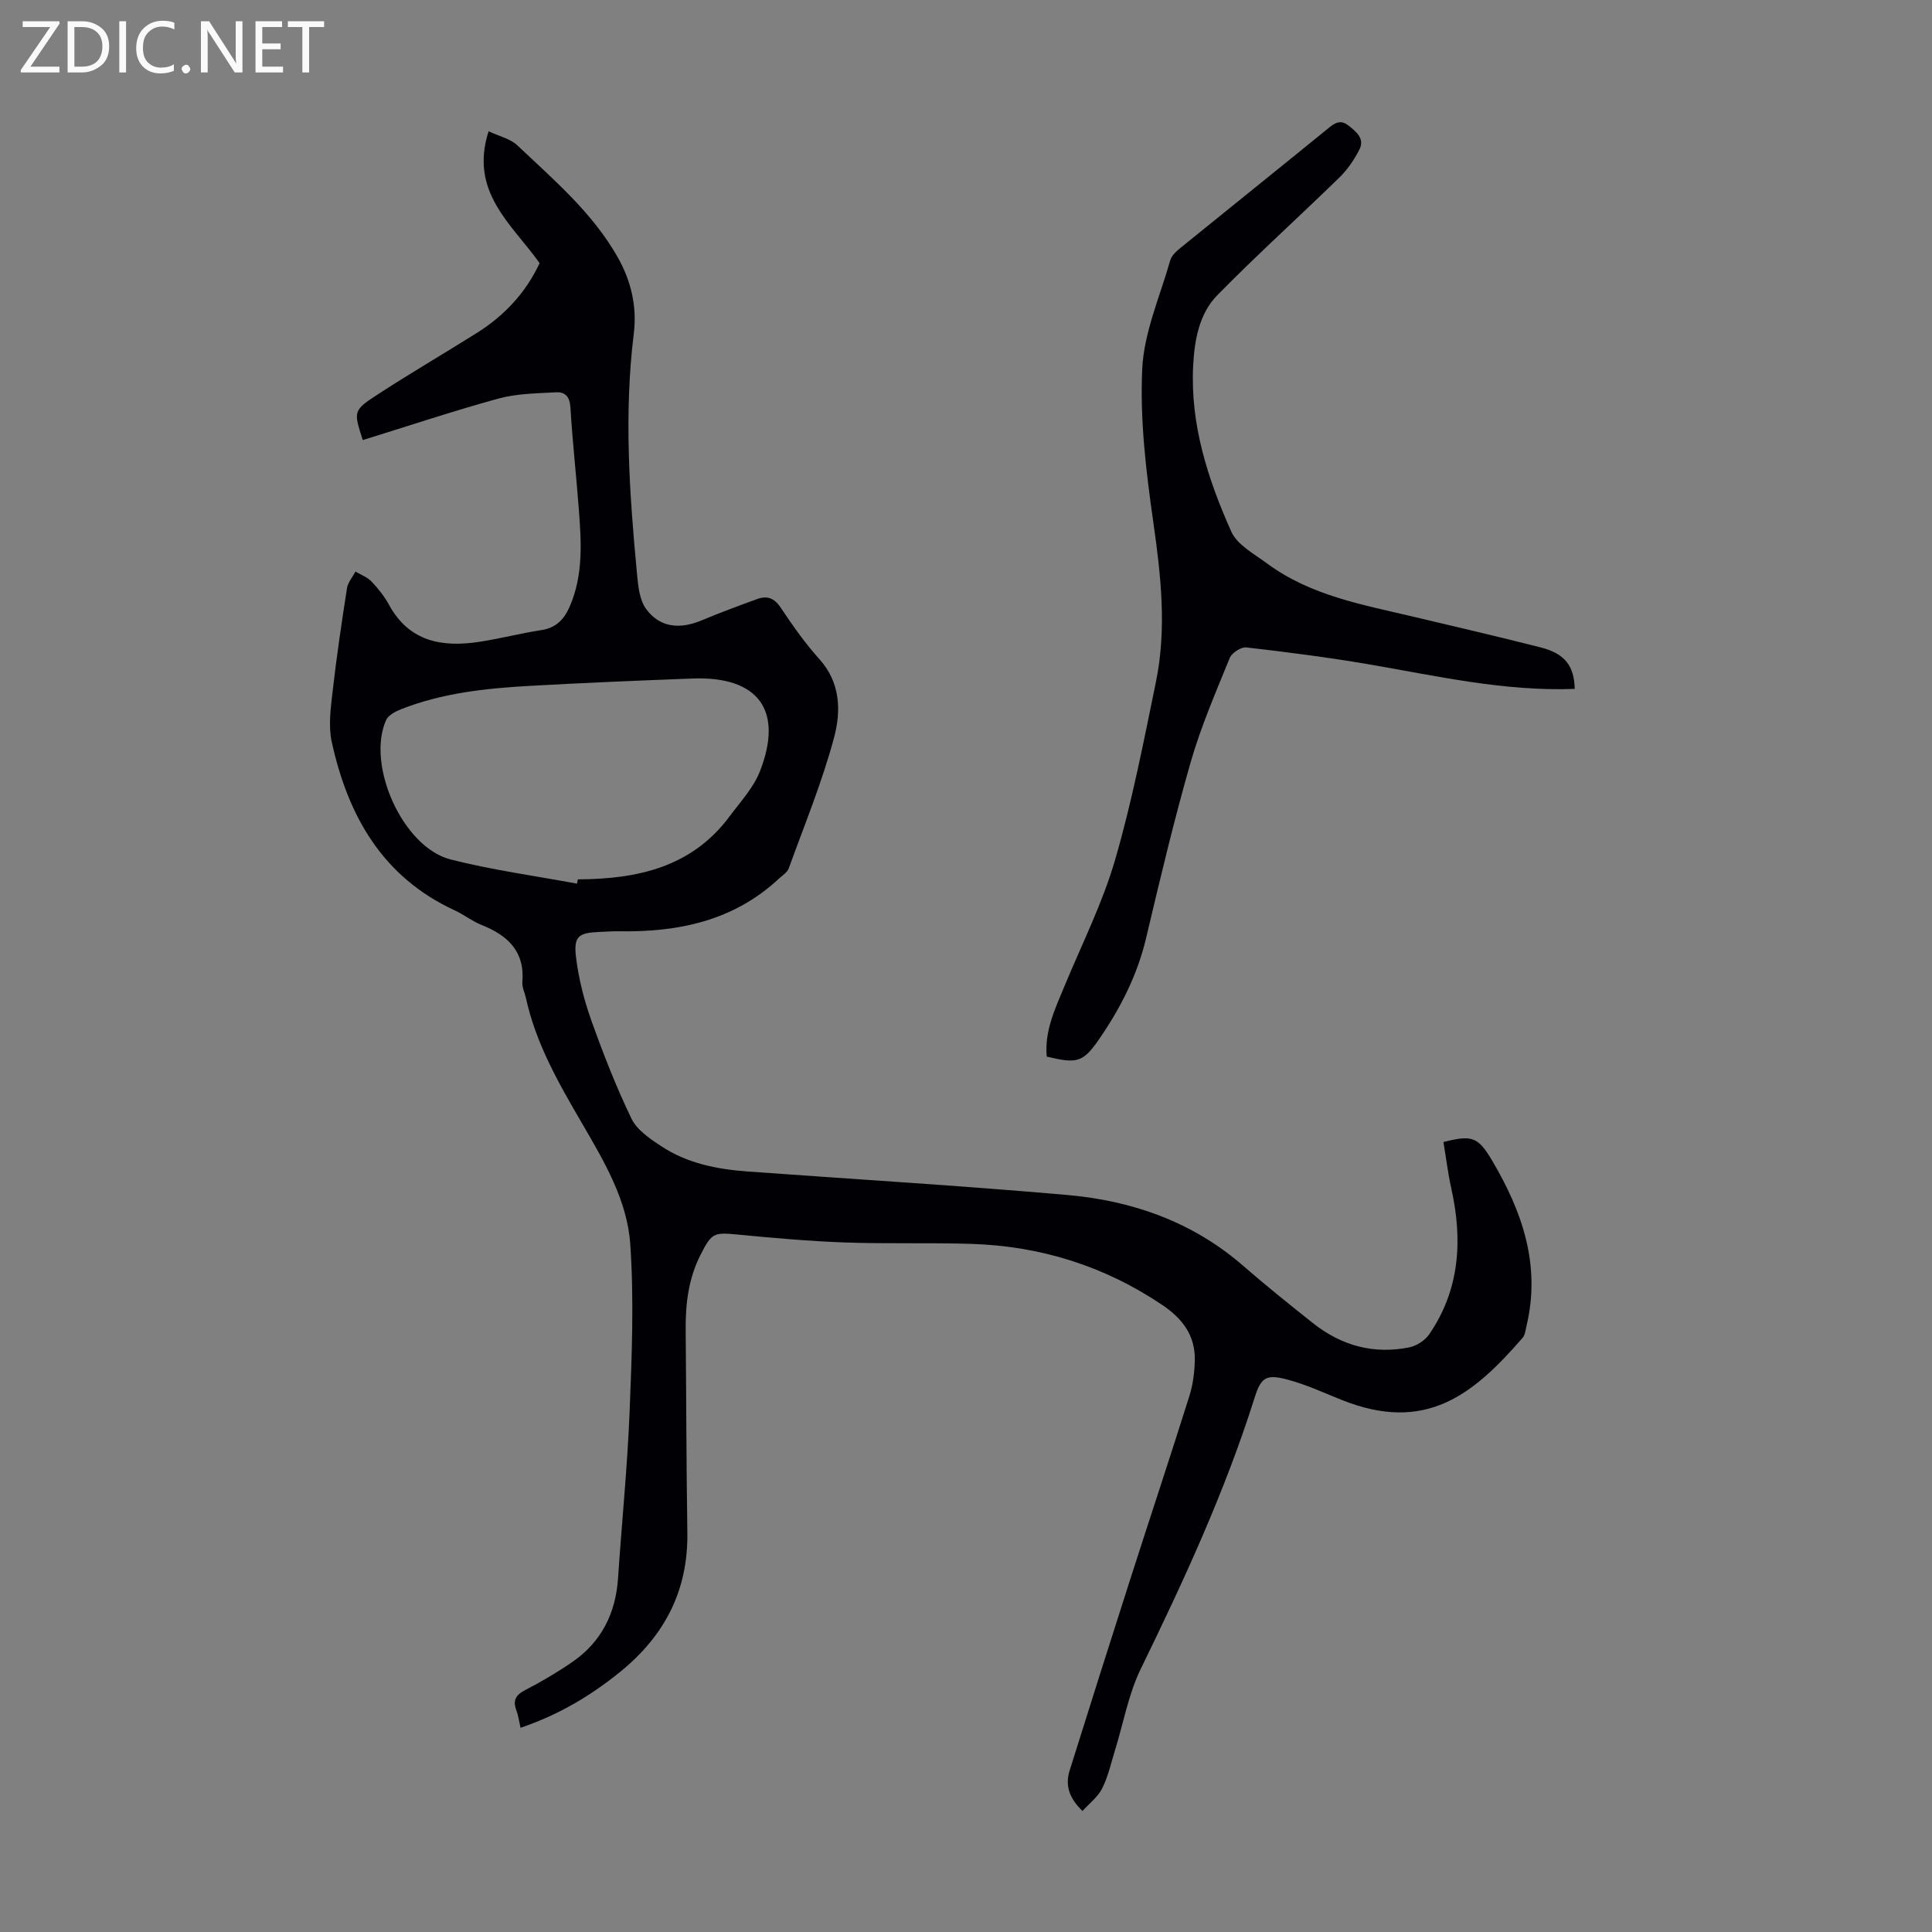
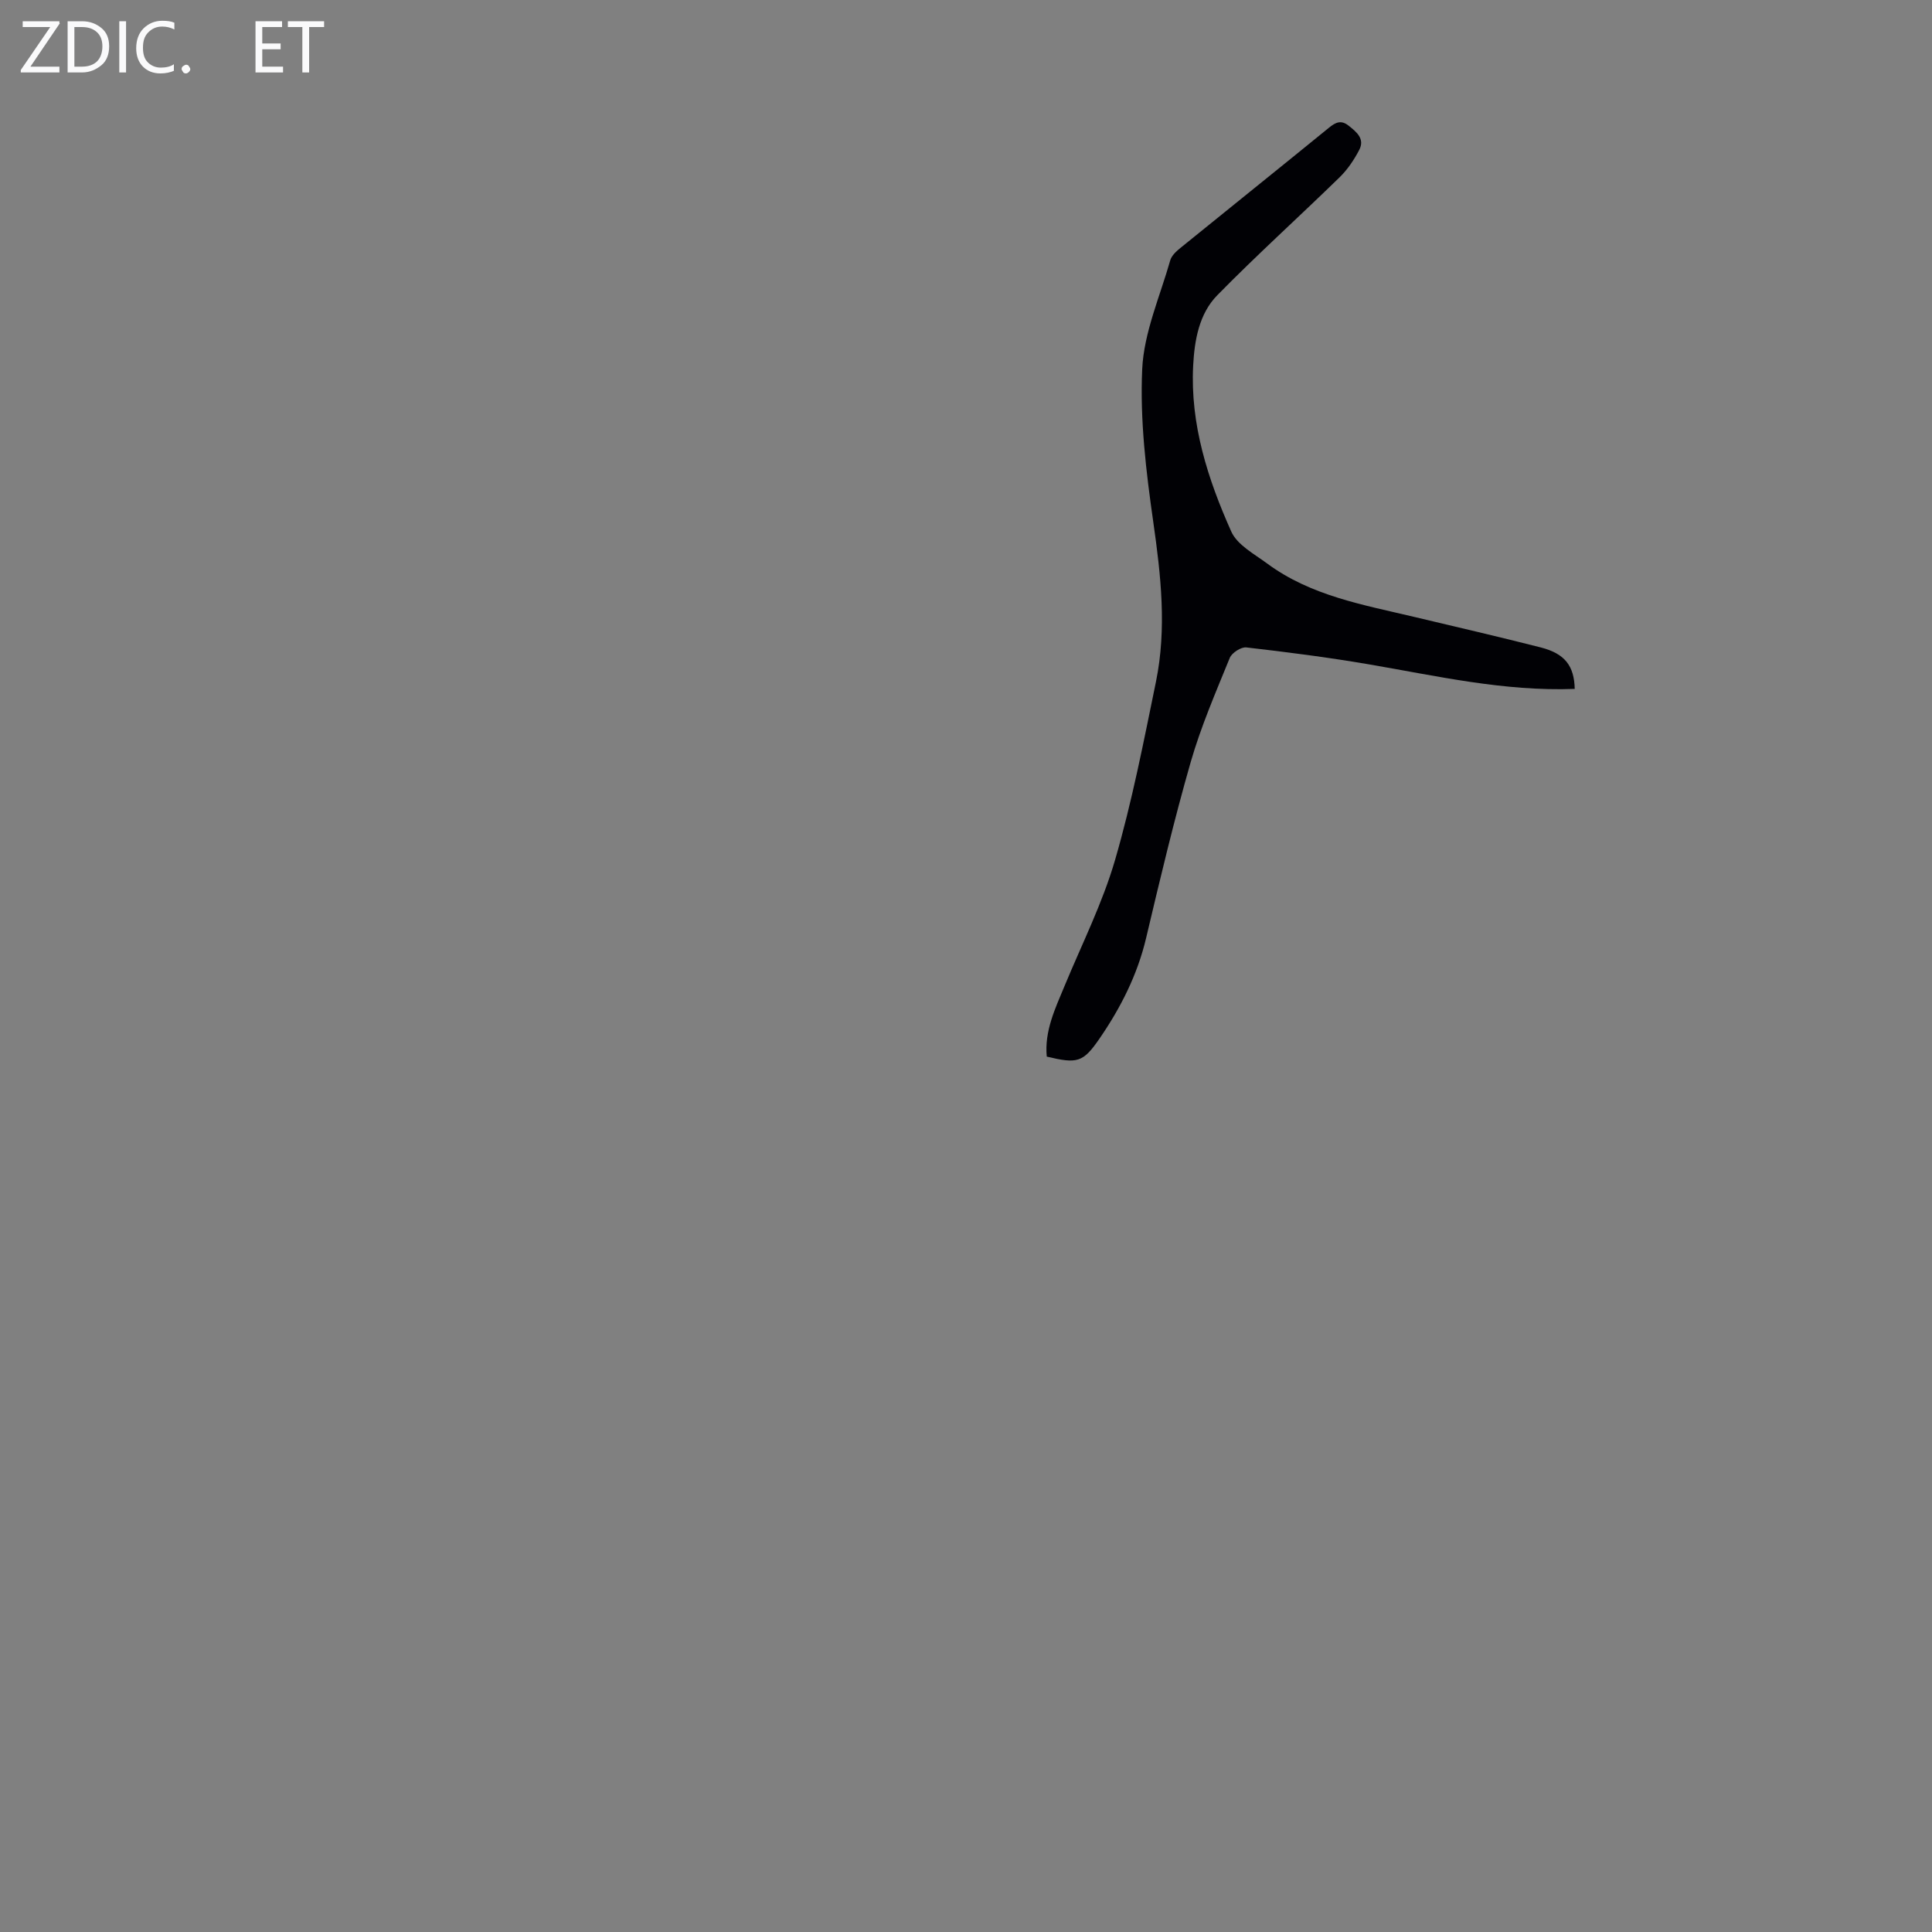
<svg xmlns="http://www.w3.org/2000/svg" enable-background="new 0 0 400 400" viewBox="0 0 400 400">
  <rect x="0" y="0" width="400" height="400" fill="#808080" stroke="none" />
  <g fill="#fafafb">
    <path d="m12.4 4.8-6.1 9h6v1.2h-8v-.5l6.1-8.9h-5.7v-1.2h7.6v.4z" />
    <path d="m14 15v-10.6h3c1.6 0 2.9.5 4 1.4s1.6 2.2 1.6 3.8-.5 3-1.6 3.9-2.4 1.5-4 1.5zm1.4-9.4v8.2h1.6c1.3 0 2.4-.4 3.1-1.1s1.1-1.8 1.1-3.1-.4-2.3-1.2-3-1.8-1-3.1-1z" />
    <path d="m26.1 4.4v10.6h-1.4v-10.6z" />
    <path d="m36.1 14.6c-.8.4-1.8.6-2.9.6-1.5 0-2.7-.5-3.6-1.4s-1.4-2.2-1.4-3.8c0-1.7.5-3.1 1.5-4.1s2.3-1.6 3.9-1.6c1 0 1.8.1 2.5.4v1.4c-.8-.4-1.6-.6-2.5-.6-1.2 0-2.1.4-2.9 1.2s-1.1 1.8-1.1 3.2c0 1.3.3 2.3 1 3s1.6 1.1 2.7 1.1c1 0 2-.2 2.7-.7v1.3z" />
    <path d="m37.6 14.3c0-.2.1-.5.3-.6s.4-.3.6-.3c.3 0 .5.1.6.3s.3.4.3.6-.1.4-.3.6-.4.3-.6.3c-.3 0-.5-.1-.6-.3s-.3-.4-.3-.6z" />
-     <path d="m50.2 15h-1.6l-5.3-8.2c-.2-.2-.3-.5-.4-.7 0 .2.1.7.1 1.5v7.4h-1.4v-10.6h1.7l5.2 8.1c.2.4.4.6.4.7 0-.3-.1-.8-.1-1.5v-7.3h1.4z" />
    <path d="m58.6 15h-5.7v-10.6h5.5v1.2h-4.1v3.4h3.8v1.2h-3.8v3.6h4.3z" />
    <path d="m67.1 5.6h-3.1v9.4h-1.4v-9.4h-3v-1.2h7.5z" />
  </g>
-   <path d="m107.77 357.72c-.33-1.45-.46-2.56-.85-3.58-.79-2.06-.16-3.21 1.82-4.23 3.37-1.75 6.67-3.68 9.79-5.84 6-4.15 8.94-10.06 9.43-17.32.76-11.47 1.93-22.91 2.39-34.39.46-11.61.94-23.29.13-34.85-.63-8.98-5.35-16.98-9.86-24.73-4.85-8.32-9.66-16.63-11.74-26.18-.24-1.09-.82-2.2-.73-3.26.53-6.39-3.04-9.68-8.45-11.84-1.96-.78-3.67-2.15-5.6-3.04-14.94-6.9-22.06-19.58-25.41-34.83-.72-3.26-.24-6.88.15-10.28.82-7.21 1.88-14.4 3-21.57.19-1.21 1.15-2.3 1.76-3.44 1.13.67 2.46 1.15 3.33 2.07 1.38 1.45 2.66 3.07 3.62 4.82 4.19 7.66 11 8.83 18.71 7.65 4.31-.66 8.54-1.77 12.85-2.43 3.04-.47 4.68-2.22 5.83-4.85 2.85-6.53 2.42-13.35 1.9-20.17-.53-7.03-1.32-14.04-1.74-21.07-.13-2.19-1.08-3.25-2.96-3.14-3.98.23-8.09.25-11.9 1.29-9.35 2.56-18.56 5.64-28.06 8.58.18.16-.06.05-.12-.12-1.86-5.83-1.96-5.99 3.18-9.33 6.75-4.39 13.71-8.45 20.52-12.73 5.71-3.59 10.14-8.37 12.96-14.43-5.72-8.07-14.62-14.7-10.56-27.3 2.18 1.03 4.5 1.54 5.97 2.93 7.54 7.14 15.53 13.92 20.75 23.13 2.78 4.9 4.03 10.22 3.34 15.83-2.05 16.56-.91 33.08.65 49.58.24 2.56.5 5.54 1.92 7.46 2.84 3.83 6.93 4.23 11.45 2.34 3.8-1.59 7.67-3.03 11.54-4.43 1.98-.72 3.49-.25 4.8 1.71 2.49 3.71 5.07 7.42 8.06 10.73 4.39 4.86 4.5 10.76 3.07 16.14-2.46 9.24-6.14 18.16-9.41 27.18-.31.85-1.31 1.47-2.04 2.14-9.38 8.75-20.86 11.11-33.19 10.89-1.34-.02-2.68.09-4.02.14-4.28.18-5.31.9-4.79 5.22.53 4.39 1.64 8.79 3.12 12.96 2.47 6.94 5.16 13.84 8.36 20.47 1.14 2.36 3.84 4.18 6.18 5.72 5.36 3.53 11.51 4.76 17.82 5.22 22.08 1.61 44.19 2.93 66.25 4.87 13.49 1.19 25.95 5.57 36.41 14.67 4.73 4.11 9.61 8.04 14.53 11.93 5.84 4.61 12.5 6.42 19.83 4.95 1.52-.31 3.27-1.43 4.14-2.7 6.37-9.3 6.95-19.55 4.57-30.24-.7-3.16-1.09-6.38-1.62-9.57 5.9-1.52 7.16-1.09 10.07 3.82 6.26 10.57 10.11 21.68 7.14 34.19-.21.87-.29 1.91-.82 2.52-10.22 11.78-20.08 19.86-37.56 12.82-3.72-1.5-7.41-3.2-11.27-4.21-4.3-1.12-5.34-.37-6.64 3.74-6.14 19.46-14.66 37.89-23.58 56.18-2.56 5.24-3.59 11.22-5.34 16.86-.82 2.66-1.42 5.43-2.65 7.89-.88 1.76-2.64 3.09-4.08 4.69-2.77-2.66-3.62-5.31-2.67-8.36 4.1-13.09 8.24-26.17 12.43-39.23 4.09-12.77 8.33-25.49 12.35-38.28.76-2.41 1.11-5.04 1.14-7.57.07-5.01-2.54-8.5-6.66-11.28-12.02-8.12-25.29-12.26-39.7-12.7-8.71-.27-17.43.02-26.14-.29-7.36-.27-14.71-.92-22.04-1.63-5.03-.48-5.45-.4-7.76 4.12-2.52 4.92-3.16 10.19-3.11 15.62.13 13.99.14 27.97.35 41.96.17 11.96-4.66 21.29-13.86 28.79-6.17 5.01-12.78 8.94-20.68 11.62zm11.69-174.77c.06-.3.11-.6.17-.89 12.27-.05 23.57-2.46 31.44-13.06 2.23-3.01 4.93-5.9 6.26-9.3 4.95-12.64-.33-19.74-13.97-19.22-11.27.43-22.54.89-33.81 1.53-9.04.51-18.05 1.48-26.57 4.85-1.16.46-2.61 1.24-3.06 2.26-4.11 9.32 3.48 26.27 13.33 28.81 8.6 2.2 17.46 3.39 26.21 5.02z" fill="#010105" />
  <path d="m326.03 142.63c-14.7.55-28.67-2.71-42.76-5.11-8.37-1.43-16.81-2.51-25.24-3.48-1.08-.12-2.99 1.12-3.42 2.17-2.9 7.12-5.98 14.23-8.1 21.61-3.45 12.02-6.34 24.21-9.22 36.39-1.81 7.65-5.28 14.47-9.67 20.85-3.39 4.93-4.59 5.21-10.9 3.7-.5-5.3 1.74-9.94 3.7-14.66 3.58-8.65 7.84-17.11 10.44-26.05 3.52-12.1 5.93-24.54 8.47-36.91 2.25-11 1.03-21.97-.55-33.02-1.5-10.48-2.78-21.17-2.3-31.68.35-7.59 3.68-15.06 5.81-22.55.28-.97 1.23-1.85 2.07-2.53 10.25-8.32 20.56-16.58 30.79-24.92 1.4-1.14 2.53-1.65 4.08-.41 1.64 1.31 3.38 2.7 2.19 5-1.06 2.04-2.41 4.05-4.04 5.65-8.4 8.19-17.13 16.06-25.35 24.44-3.79 3.86-4.73 9.36-5 14.62-.62 12.13 3.04 23.46 7.89 34.31 1.23 2.76 4.72 4.62 7.39 6.59 9.09 6.74 20 8.59 30.64 11.12 8.7 2.07 17.41 4.08 26.07 6.29 4.97 1.28 6.9 3.8 7.01 8.58z" fill="#010105" />
</svg>